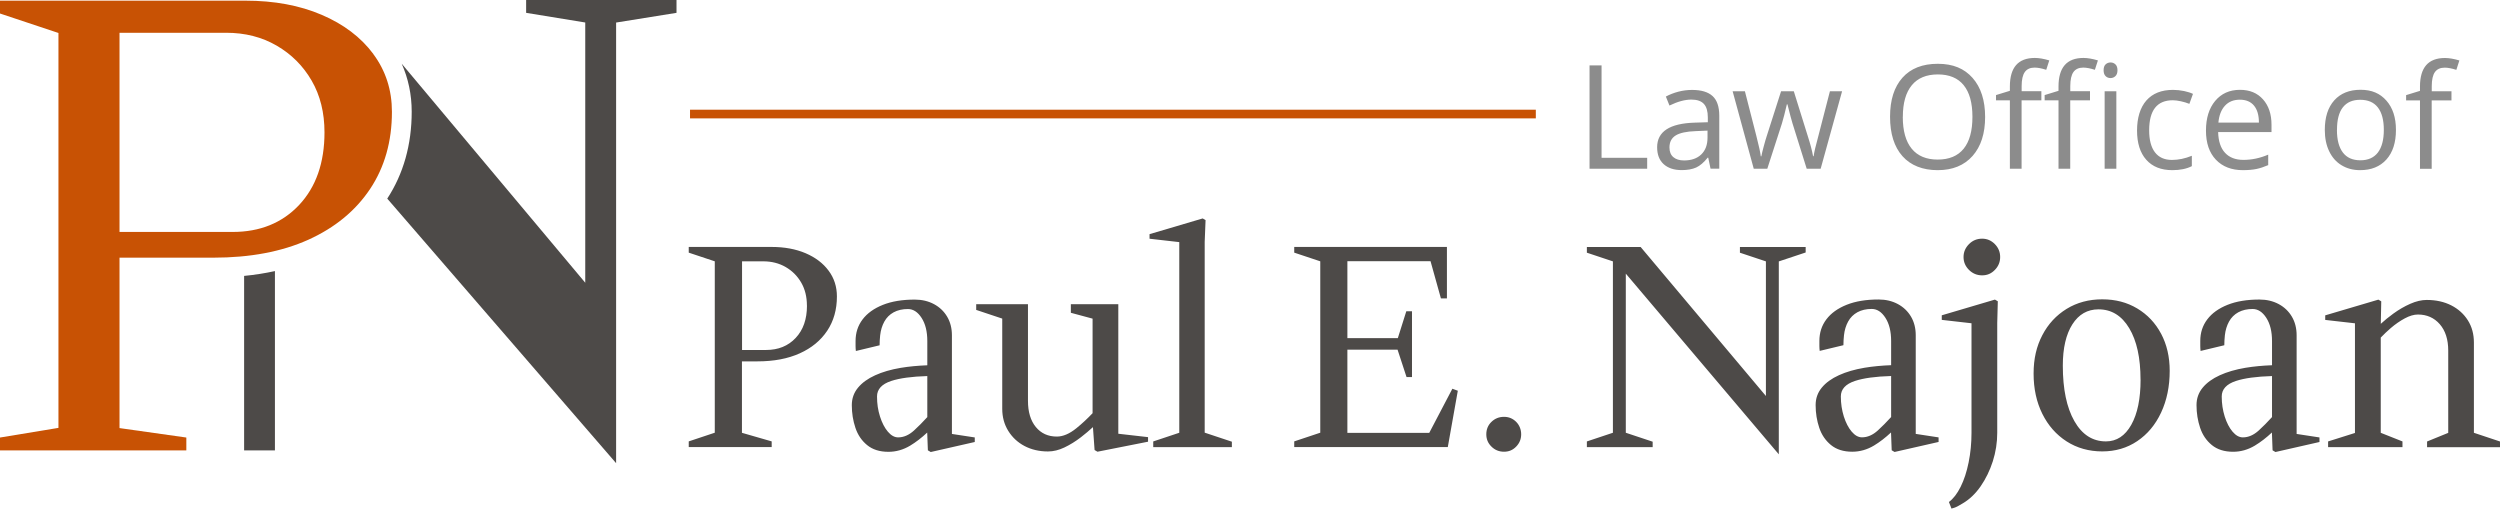
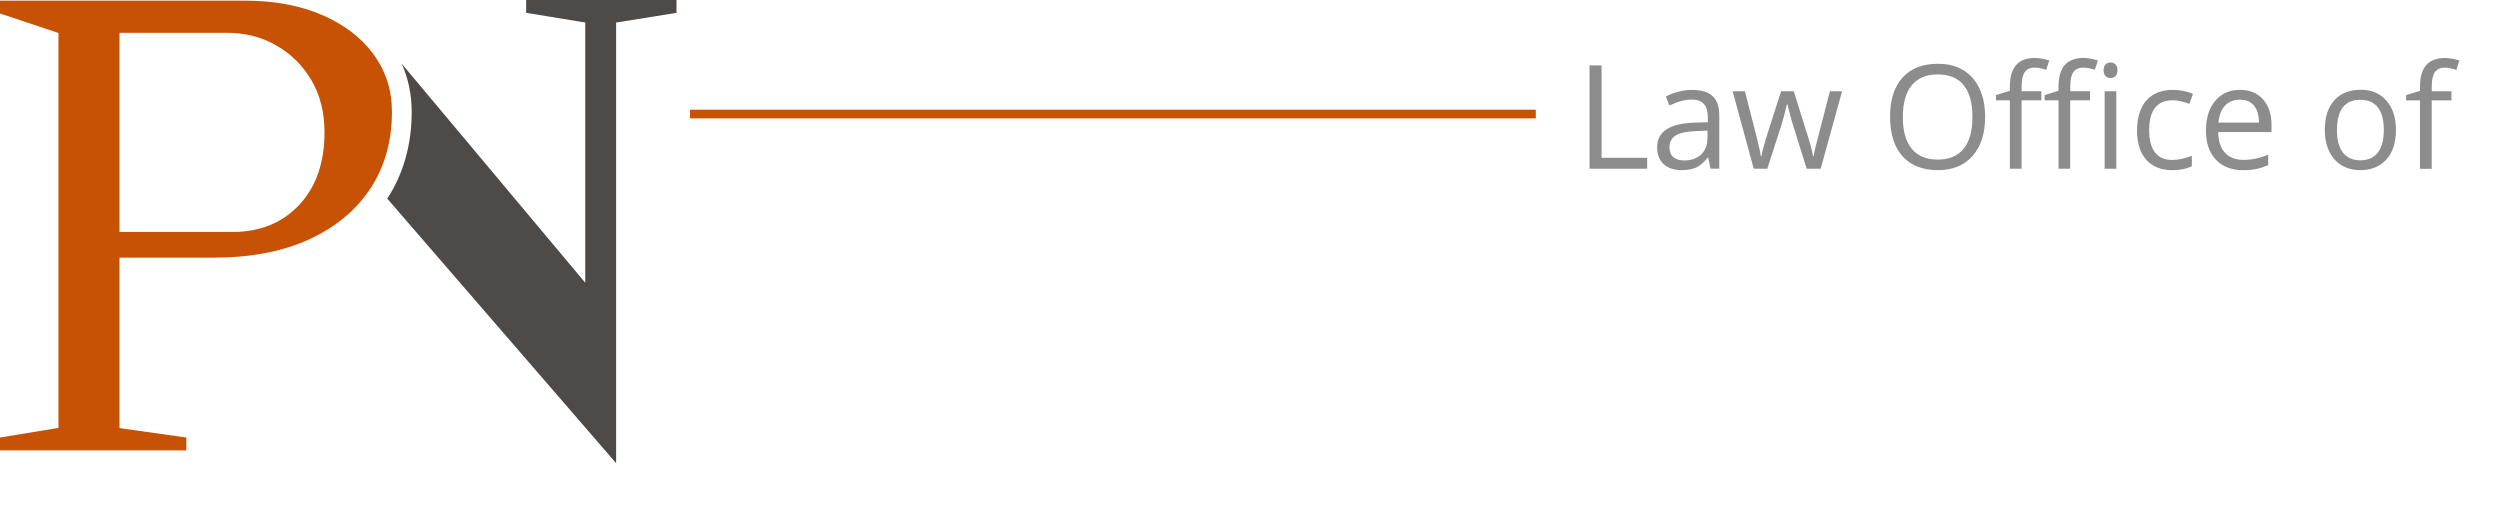
<svg xmlns="http://www.w3.org/2000/svg" id="Layer_2" data-name="Layer 2" viewBox="0 0 486.76 99.03">
  <defs>
    <style> .cls-1 { fill: #8c8c8c; } .cls-2 { fill: #c85204; } .cls-3 { fill: #4d4a48; } </style>
  </defs>
  <g id="Layer_1-2" data-name="Layer 1">
    <g>
      <g>
        <g>
-           <path class="cls-3" d="m56.3,16.03c-.07-.09-.15-.17-.22-.26l.22.26Z" />
          <path class="cls-3" d="m102.44,0v2.5l11.51,1.88v50.67L78.21,12.4c1.28,2.87,1.95,6,1.95,9.36,0,6.4-1.61,12.09-4.76,16.91l44.56,51.51V4.39l11.76-1.89V0h-29.27Z" />
-           <path class="cls-3" d="m53.53,87.69v-34.91c-1.92.42-3.92.74-6,.94v33.98h6Z" />
        </g>
        <path class="cls-2" d="m72.69,10.51c-2.42-3.25-5.78-5.8-10.07-7.63C58.32,1.04,53.38.13,47.79.13H0v2.5l11.38,3.79v76.89l-11.38,1.88v2.5h36.28v-2.5l-13.01-1.84v-33.18h18.27c7.17,0,13.34-1.17,18.51-3.5,5.17-2.34,9.17-5.63,12.01-9.88,2.83-4.25,4.25-9.26,4.25-15.01,0-4.25-1.21-8.01-3.63-11.26Zm-14.45,29.4c-3.3,3.5-7.61,5.25-12.95,5.25h-22.02V6.38h20.77c3.67,0,6.94.83,9.82,2.5,2.88,1.67,5.15,3.94,6.82,6.82,1.67,2.88,2.5,6.24,2.5,10.07,0,5.92-1.65,10.63-4.94,14.14Z" />
      </g>
      <g>
        <path class="cls-1" d="m309.49,32.85V12.73h2.34v18h8.88v2.12h-11.22Zm23.56,0l-.45-2.15h-.11c-.75.94-1.5,1.58-2.25,1.92-.75.33-1.68.5-2.8.5-1.5,0-2.67-.39-3.52-1.16-.85-.77-1.27-1.87-1.27-3.29,0-3.05,2.44-4.64,7.31-4.79l2.56-.08v-.94c0-1.18-.25-2.06-.76-2.62-.51-.56-1.32-.85-2.44-.85-1.26,0-2.68.39-4.27,1.16l-.7-1.75c.74-.4,1.56-.72,2.44-.95.88-.23,1.77-.34,2.66-.34,1.8,0,3.13.4,4,1.2.87.8,1.3,2.08,1.3,3.84v10.29h-1.69Zm-5.16-1.61c1.42,0,2.54-.39,3.35-1.17.81-.78,1.22-1.87,1.22-3.28v-1.36l-2.28.1c-1.82.06-3.13.35-3.93.85-.8.5-1.2,1.28-1.2,2.33,0,.83.25,1.45.75,1.88.5.43,1.2.65,2.1.65Zm23.88,1.61l-2.77-8.85c-.17-.54-.5-1.77-.98-3.69h-.11c-.37,1.61-.69,2.84-.96,3.72l-2.85,8.82h-2.64l-4.11-15.08h2.39c.97,3.79,1.71,6.67,2.22,8.66.51,1.98.8,3.32.87,4.01h.11c.1-.52.26-1.2.49-2.03.22-.83.42-1.49.58-1.98l2.77-8.66h2.48l2.7,8.66c.51,1.58.86,2.9,1.05,3.98h.11c.04-.33.14-.84.3-1.53.16-.69,1.12-4.39,2.87-11.11h2.37l-4.17,15.08h-2.71Zm34.74-10.09c0,3.22-.81,5.75-2.44,7.6-1.63,1.84-3.89,2.77-6.79,2.77s-5.25-.91-6.86-2.72c-1.61-1.81-2.42-4.37-2.42-7.67s.81-5.81,2.42-7.62c1.61-1.8,3.91-2.7,6.88-2.7s5.15.92,6.77,2.75c1.62,1.84,2.44,4.37,2.44,7.6Zm-16.03,0c0,2.72.58,4.79,1.74,6.2,1.16,1.41,2.85,2.11,5.06,2.11s3.91-.7,5.05-2.11,1.71-3.47,1.71-6.21-.57-4.76-1.7-6.16c-1.13-1.4-2.81-2.1-5.03-2.1s-3.92.7-5.08,2.11c-1.16,1.41-1.74,3.46-1.74,6.15Zm26.97-3.22h-3.84v13.31h-2.28v-13.31h-2.7v-1.03l2.7-.83v-.84c0-3.71,1.62-5.56,4.86-5.56.8,0,1.73.16,2.81.48l-.59,1.83c-.88-.28-1.63-.43-2.26-.43-.86,0-1.5.29-1.91.86-.41.57-.62,1.49-.62,2.76v.98h3.84v1.77Zm9.47,0h-3.84v13.31h-2.28v-13.31h-2.7v-1.03l2.7-.83v-.84c0-3.71,1.62-5.56,4.86-5.56.8,0,1.73.16,2.81.48l-.59,1.83c-.88-.28-1.63-.43-2.26-.43-.86,0-1.5.29-1.91.86-.41.57-.62,1.49-.62,2.76v.98h3.84v1.77Zm2.66-5.86c0-.52.13-.91.39-1.15.26-.24.58-.37.96-.37s.68.12.95.37.4.63.4,1.14-.13.9-.4,1.15c-.27.25-.58.38-.95.38-.39,0-.71-.13-.96-.38-.26-.25-.39-.64-.39-1.15Zm2.48,19.17h-2.28v-15.08h2.28v15.08Zm10.9.28c-2.18,0-3.87-.67-5.07-2.02-1.2-1.34-1.8-3.25-1.8-5.7s.61-4.47,1.82-5.85c1.22-1.38,2.95-2.06,5.19-2.06.72,0,1.45.08,2.17.23.72.16,1.29.34,1.71.55l-.7,1.94c-.5-.2-1.06-.37-1.65-.5-.6-.13-1.12-.2-1.58-.2-3.06,0-4.6,1.95-4.6,5.86,0,1.85.37,3.28,1.12,4.27.75.99,1.86,1.49,3.32,1.49,1.26,0,2.55-.27,3.87-.81v2.02c-1.01.52-2.28.78-3.81.78Zm13.76,0c-2.23,0-3.99-.68-5.28-2.04-1.29-1.36-1.93-3.24-1.93-5.66s.6-4.36,1.8-5.79c1.2-1.43,2.8-2.15,4.82-2.15,1.89,0,3.39.62,4.49,1.86,1.1,1.24,1.65,2.88,1.65,4.92v1.45h-10.39c.05,1.77.49,3.12,1.34,4.03.85.92,2.04,1.38,3.59,1.38,1.62,0,3.23-.34,4.82-1.02v2.04c-.81.35-1.57.6-2.29.75-.72.15-1.59.23-2.61.23Zm-.62-13.72c-1.21,0-2.18.39-2.9,1.18-.72.79-1.14,1.88-1.27,3.28h7.89c0-1.44-.32-2.54-.96-3.31-.64-.77-1.56-1.15-2.75-1.15Zm30.4,5.89c0,2.46-.62,4.38-1.86,5.76-1.24,1.38-2.95,2.07-5.13,2.07-1.35,0-2.55-.32-3.59-.95-1.05-.63-1.85-1.54-2.42-2.73-.57-1.18-.85-2.57-.85-4.16,0-2.46.61-4.37,1.84-5.75,1.23-1.37,2.94-2.06,5.12-2.06s3.79.7,5.03,2.11c1.24,1.4,1.86,3.3,1.86,5.7Zm-11.49,0c0,1.93.39,3.39,1.16,4.4s1.9,1.51,3.4,1.51,2.63-.5,3.41-1.51c.77-1.01,1.16-2.47,1.16-4.41s-.39-3.37-1.16-4.37c-.78-1-1.92-1.49-3.43-1.49s-2.62.49-3.39,1.47-1.14,2.45-1.14,4.39Zm22.29-5.75h-3.84v13.31h-2.28v-13.31h-2.7v-1.03l2.7-.83v-.84c0-3.71,1.62-5.56,4.86-5.56.8,0,1.73.16,2.81.48l-.59,1.83c-.88-.28-1.63-.43-2.26-.43-.86,0-1.5.29-1.91.86-.41.57-.62,1.49-.62,2.76v.98h3.84v1.77Z" />
-         <path class="cls-3" d="m234.56,84.24l5.29,1.76v1.06h-15.31v-1.11l5.07-1.69v-37.12l-5.79-.66v-.89l10.35-3.06.56.33-.17,4.23v37.15Zm43.72.04h-15.94v-16.2h9.77l1.75,5.34h1.06v-12.81h-1.11l-1.65,5.23h-9.82v-14.98h16.19l2.02,7.24h1.17v-10.02h-29.73v1.11l5.07,1.69v33.37l-5.07,1.69v1.11h29.9l1.95-10.97-1.06-.39-4.49,8.57Zm-60.54-25.05h-9.24v1.67l4.23,1.14v18.41c-.98,1.03-2.03,2.02-3.17,2.94-1.34,1.08-2.6,1.61-3.79,1.61-1.71,0-3.07-.62-4.09-1.86-1.02-1.24-1.53-2.94-1.53-5.09v-18.82h-10.08v1.11l5.07,1.69v17.57c0,1.6.39,3.03,1.17,4.29.78,1.26,1.84,2.25,3.17,2.95s2.86,1.06,4.57,1.06c1.04,0,2.11-.26,3.2-.78,1.09-.52,2.16-1.18,3.2-1.98.85-.65,1.63-1.32,2.35-1.98l.32,4.46.56.33,9.85-1.95v-.89l-5.79-.66v-25.22Zm-32.4,25.26l4.45.68v.89l-8.57,1.95-.56-.33-.13-3.46c-1.08,1.01-2.19,1.87-3.32,2.55-1.34.8-2.75,1.2-4.23,1.2-1.71,0-3.09-.44-4.15-1.31-1.06-.87-1.82-1.99-2.28-3.37-.46-1.37-.7-2.84-.7-4.4,0-1.3.4-2.43,1.2-3.4.8-.97,1.91-1.77,3.34-2.42,1.43-.65,3.09-1.13,4.98-1.45,1.63-.27,3.36-.43,5.18-.5v-4.71c0-1.86-.37-3.36-1.11-4.51-.74-1.15-1.63-1.73-2.67-1.73s-2,.21-2.78.64c-.78.43-1.38,1.03-1.81,1.81-.43.78-.7,1.67-.81,2.67-.04.33-.07.66-.08.97-.02.32-.03.64-.03.97l-4.62,1.11c-.04-.33-.06-.66-.06-.97v-.97c0-1.6.45-3,1.36-4.2.91-1.21,2.23-2.15,3.95-2.84,1.73-.69,3.79-1.03,6.21-1.03,1.41,0,2.66.3,3.76.89,1.09.59,1.95,1.41,2.56,2.45.61,1.04.92,2.25.92,3.62v19.19Zm-4.79-3.27v-8c-3.03.09-5.37.41-7.01.95-1.86.61-2.78,1.62-2.78,3.03s.19,2.67.58,3.9c.39,1.22.9,2.21,1.53,2.95.63.74,1.3,1.11,2,1.11,1.08,0,2.11-.45,3.09-1.34.82-.74,1.68-1.62,2.59-2.61Zm-19.21-28.51c1.08,1.45,1.61,3.12,1.61,5.01,0,2.56-.63,4.79-1.89,6.68-1.26,1.89-3.04,3.36-5.35,4.4-2.3,1.04-5.05,1.56-8.24,1.56h-3.01v13.91l5.79,1.67v1.11h-16.15v-1.11l5.07-1.69v-33.37l-5.07-1.69v-1.11h16.15c2.49,0,4.69.41,6.6,1.22,1.91.82,3.41,1.95,4.48,3.4Zm-4.23,6.79c0-1.71-.37-3.2-1.11-4.48-.74-1.28-1.75-2.29-3.03-3.03-1.28-.74-2.74-1.11-4.37-1.11h-4.12v17.26h4.68c2.37,0,4.3-.78,5.76-2.34,1.47-1.56,2.2-3.65,2.2-6.29Zm228.82-13.03c-1,0-1.86.35-2.56,1.06s-1.06,1.54-1.06,2.51.35,1.8,1.06,2.51c.7.7,1.56,1.06,2.56,1.06s1.79-.35,2.48-1.06c.69-.7,1.03-1.54,1.03-2.51s-.34-1.8-1.03-2.51c-.69-.7-1.51-1.06-2.48-1.06Zm34.85,18.51c1.11,2.1,1.67,4.5,1.67,7.21,0,3.04-.56,5.75-1.67,8.13-1.11,2.38-2.66,4.23-4.65,5.57-1.99,1.34-4.26,2-6.82,2s-4.91-.65-6.93-1.95c-2.02-1.3-3.6-3.09-4.73-5.37-1.13-2.28-1.7-4.89-1.7-7.82s.57-5.32,1.7-7.49c1.13-2.17,2.71-3.88,4.73-5.12,2.02-1.24,4.33-1.86,6.93-1.86s4.83.59,6.82,1.78c1.99,1.19,3.54,2.83,4.65,4.93Zm-4.01,8.94c0-4.23-.73-7.57-2.2-10.02s-3.46-3.67-5.98-3.67c-2.15,0-3.85.97-5.09,2.92-1.24,1.95-1.86,4.63-1.86,8.04,0,4.57.75,8.17,2.25,10.8,1.5,2.64,3.55,3.95,6.15,3.95,2.08,0,3.72-1.08,4.93-3.23,1.21-2.15,1.81-5.08,1.81-8.8Zm-123.93,7.24c-.97,0-1.78.33-2.45.98-.67.65-1,1.46-1,2.42s.33,1.73,1,2.39c.67.67,1.48,1,2.45,1s1.72-.33,2.37-1c.65-.67.97-1.47.97-2.39s-.33-1.77-.97-2.42c-.65-.65-1.44-.98-2.37-.98Zm188.84,3.1v-17.57c0-1.63-.39-3.07-1.17-4.31-.78-1.24-1.86-2.22-3.23-2.92-1.37-.7-2.97-1.06-4.79-1.06-1,0-2.07.25-3.2.75-1.13.5-2.24,1.14-3.31,1.92-.88.63-1.68,1.3-2.43,1.98l.09-4.38-.56-.33-10.35,3.06v.89l5.79.66v21.35l-5.23,1.65v1.11h14.48v-1.11l-4.23-1.68v-18.54c.61-.63,1.25-1.25,1.95-1.85.89-.76,1.8-1.39,2.73-1.89.93-.5,1.78-.75,2.56-.75,1.74,0,3.16.63,4.26,1.89,1.09,1.26,1.64,2.97,1.64,5.12v16.03l-4.12,1.68v1.11h14.2v-1.11l-5.07-1.69Zm-34.52.23l4.45.68v.89l-8.57,1.95-.56-.33-.13-3.47c-1.08,1.01-2.19,1.87-3.32,2.55-1.34.8-2.75,1.2-4.23,1.2-1.71,0-3.09-.44-4.15-1.31-1.06-.87-1.82-1.99-2.28-3.37-.46-1.37-.7-2.84-.7-4.4,0-1.3.4-2.43,1.2-3.4.8-.97,1.91-1.77,3.34-2.42,1.43-.65,3.09-1.13,4.98-1.45,1.63-.27,3.36-.43,5.18-.5v-4.71c0-1.86-.37-3.36-1.11-4.51-.74-1.15-1.63-1.73-2.67-1.73s-2,.21-2.78.64c-.78.43-1.38,1.03-1.81,1.81-.43.78-.7,1.67-.81,2.67-.04.33-.07.66-.08.97s-.03.64-.03.97l-4.62,1.11c-.04-.33-.06-.66-.06-.97v-.97c0-1.6.45-3,1.36-4.2.91-1.21,2.23-2.15,3.95-2.84,1.73-.69,3.79-1.03,6.21-1.03,1.41,0,2.66.3,3.76.89,1.09.59,1.95,1.41,2.56,2.45.61,1.04.92,2.25.92,3.62v19.19Zm-4.79-3.27v-8c-3.03.09-5.37.41-7.01.95-1.86.61-2.78,1.62-2.78,3.03s.2,2.67.58,3.9c.39,1.22.9,2.21,1.53,2.95.63.74,1.3,1.11,2,1.11,1.08,0,2.11-.45,3.09-1.34.82-.74,1.68-1.62,2.59-2.61Zm-103.61-32.02l5.07,1.69v26.21l-24.39-29.01h-10.47v1.11l5.07,1.69v33.37l-5.07,1.69v1.11h12.81v-1.06l-5.23-1.74v-30.98l29.79,35.18v-37.56l5.23-1.74v-1.06h-12.8v1.11Zm34.24,35.28l4.45.68v.89l-8.57,1.95-.56-.33-.13-3.47c-1.08,1.01-2.19,1.87-3.32,2.55-1.34.8-2.75,1.2-4.23,1.2-1.71,0-3.09-.44-4.15-1.31-1.06-.87-1.82-1.99-2.28-3.37-.46-1.37-.7-2.84-.7-4.4,0-1.3.4-2.43,1.2-3.4.8-.97,1.91-1.77,3.34-2.42,1.43-.65,3.09-1.13,4.98-1.45,1.63-.27,3.36-.43,5.18-.5v-4.71c0-1.86-.37-3.36-1.11-4.51-.74-1.15-1.63-1.73-2.67-1.73s-2,.21-2.78.64c-.78.43-1.38,1.03-1.81,1.81-.43.78-.7,1.67-.81,2.67-.04.33-.07.66-.08.97s-.03.64-.03.97l-4.62,1.11c-.04-.33-.06-.66-.06-.97v-.97c0-1.6.45-3,1.36-4.2.91-1.21,2.23-2.15,3.95-2.84,1.73-.69,3.79-1.03,6.21-1.03,1.41,0,2.66.3,3.76.89,1.09.59,1.95,1.41,2.56,2.45.61,1.04.92,2.25.92,3.62v19.19Zm-4.79-3.27v-8c-3.03.09-5.37.41-7.01.95-1.86.61-2.78,1.62-2.78,3.03s.2,2.67.58,3.9c.39,1.22.9,2.21,1.53,2.95.63.74,1.3,1.11,2,1.11,1.08,0,2.11-.45,3.09-1.34.82-.74,1.68-1.62,2.59-2.61Zm9.86-19.82v.89l5.79.66v21.33c0,2-.19,3.93-.56,5.76s-.89,3.42-1.56,4.76-1.43,2.32-2.28,2.95l.5,1.28s.23-.06.58-.17c.35-.11.88-.39,1.59-.83,1.34-.78,2.5-1.89,3.51-3.34,1-1.45,1.79-3.07,2.37-4.87.57-1.8.86-3.65.86-5.54v-21.38l.11-4.23-.56-.33-10.35,3.06Z" />
        <rect class="cls-2" x="134.35" y="21.36" width="164.68" height="1.69" />
      </g>
    </g>
  </g>
</svg>